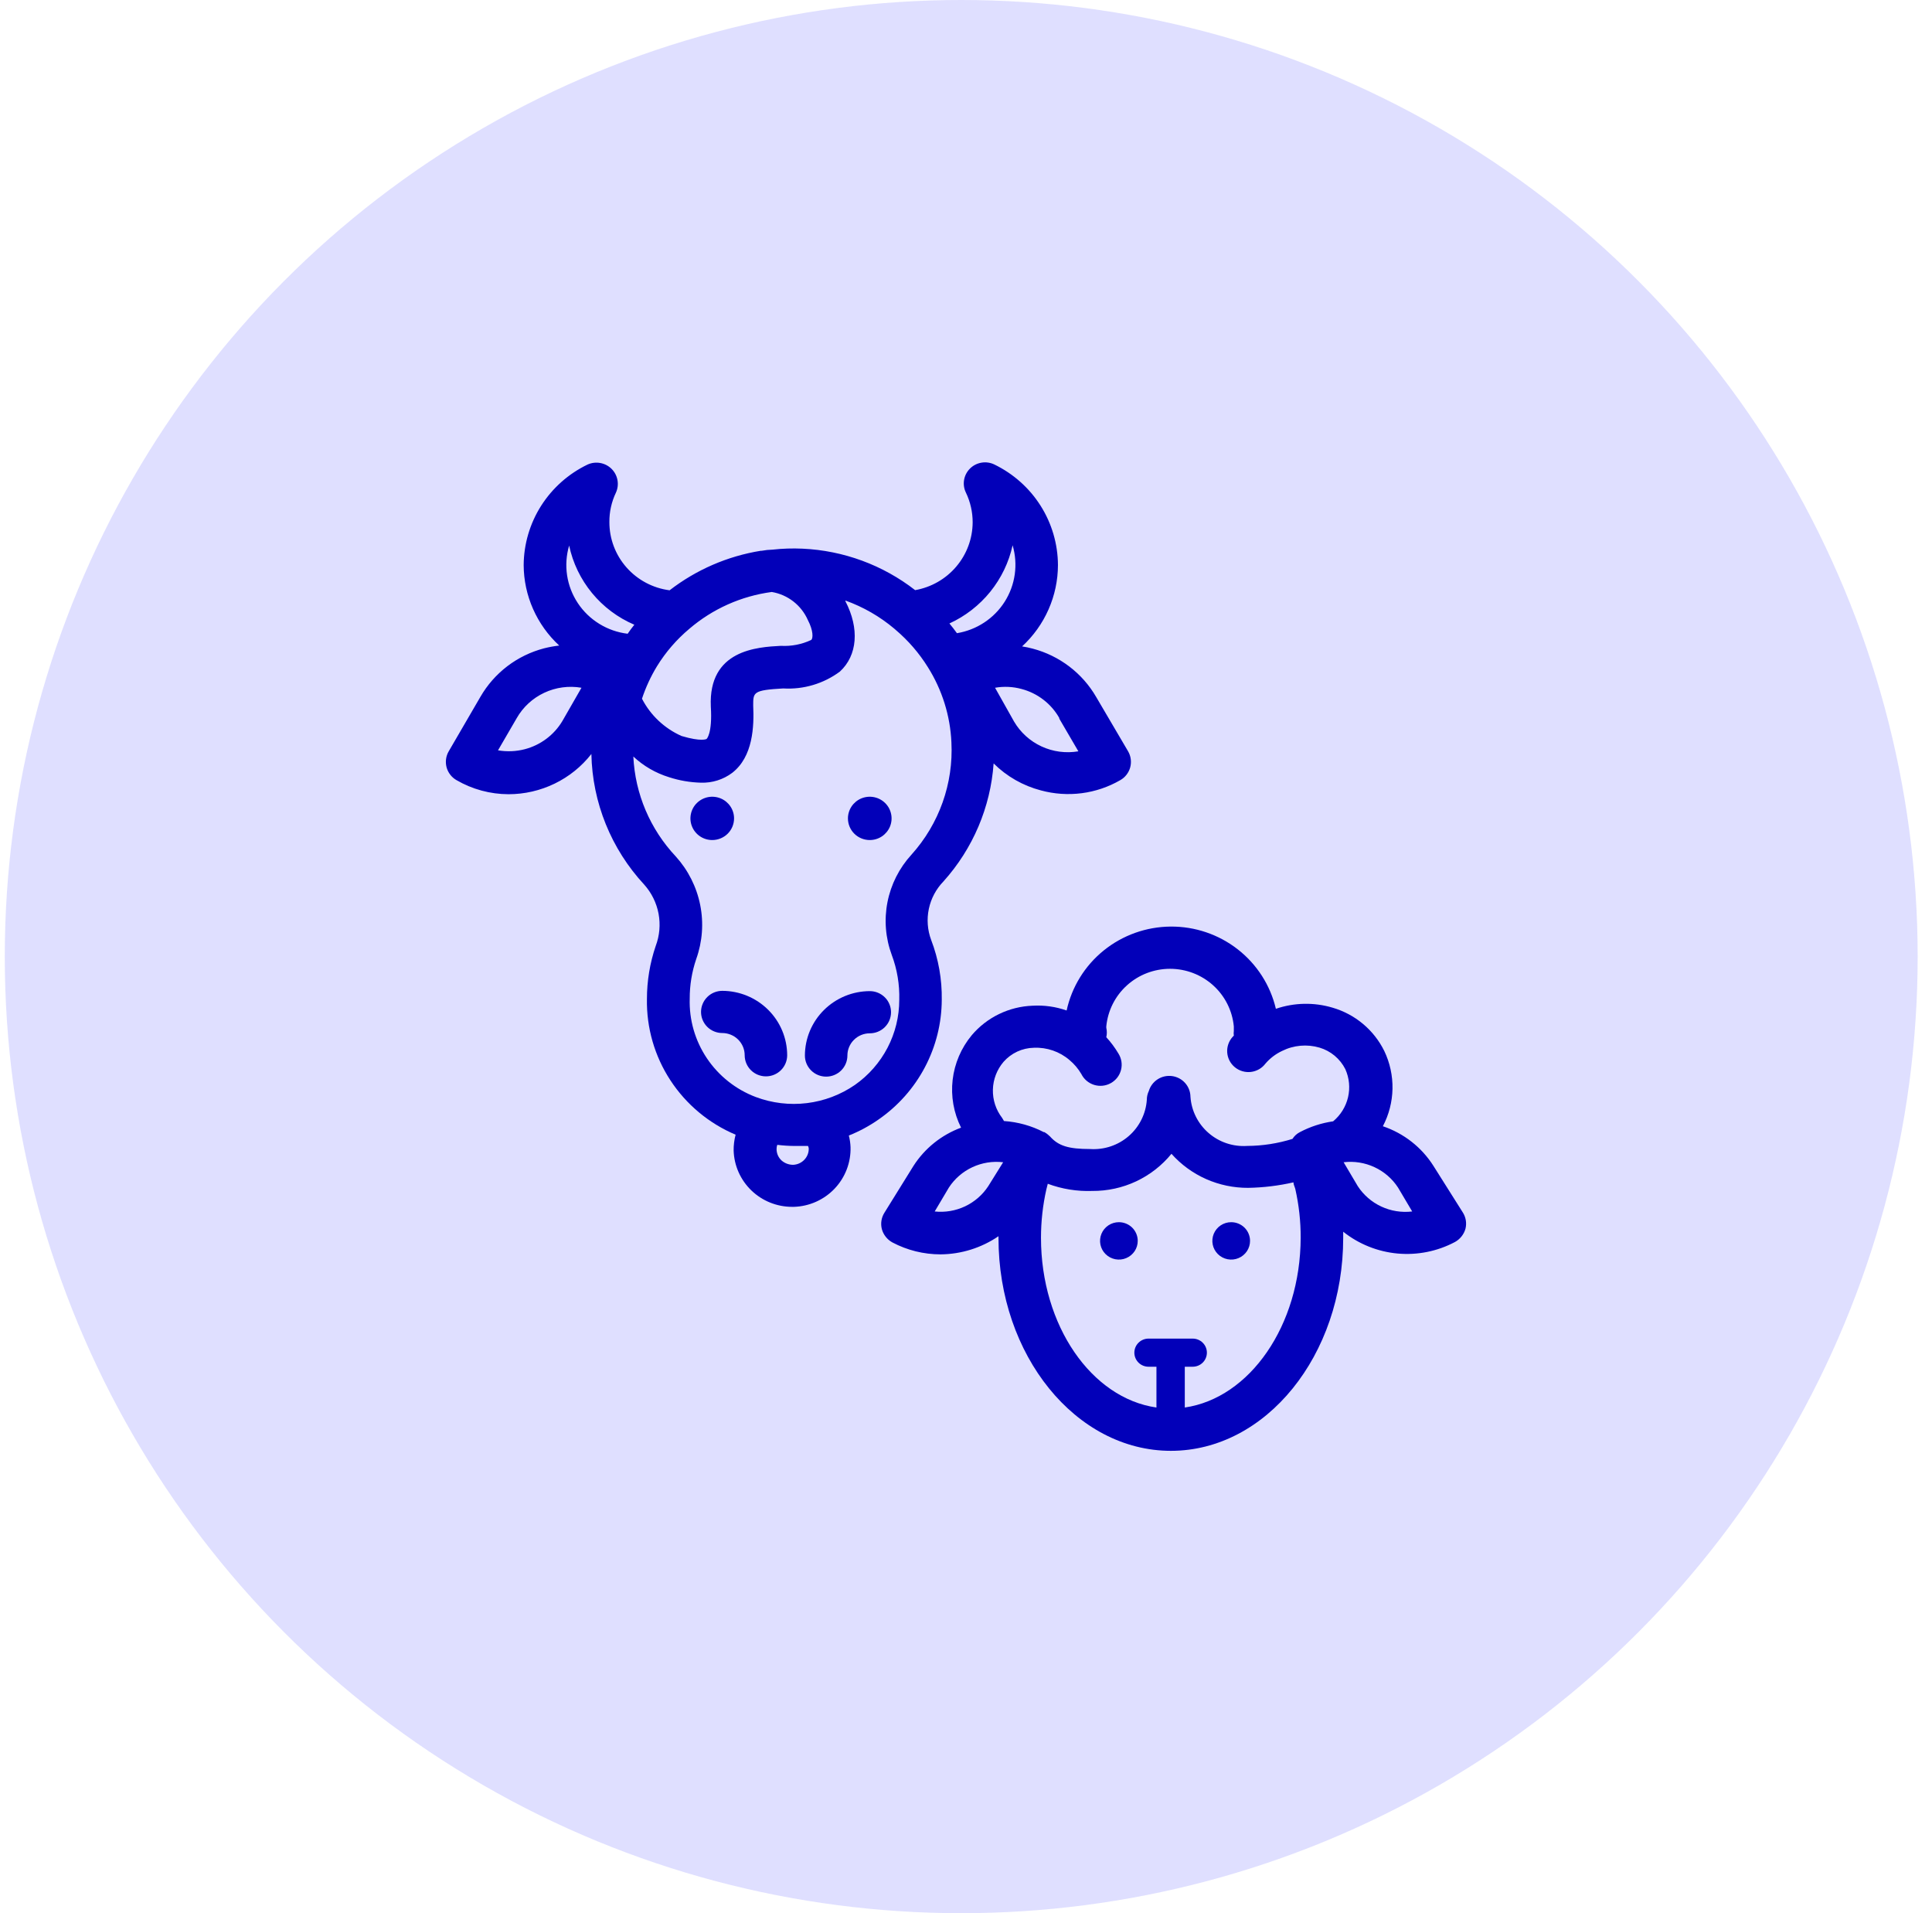
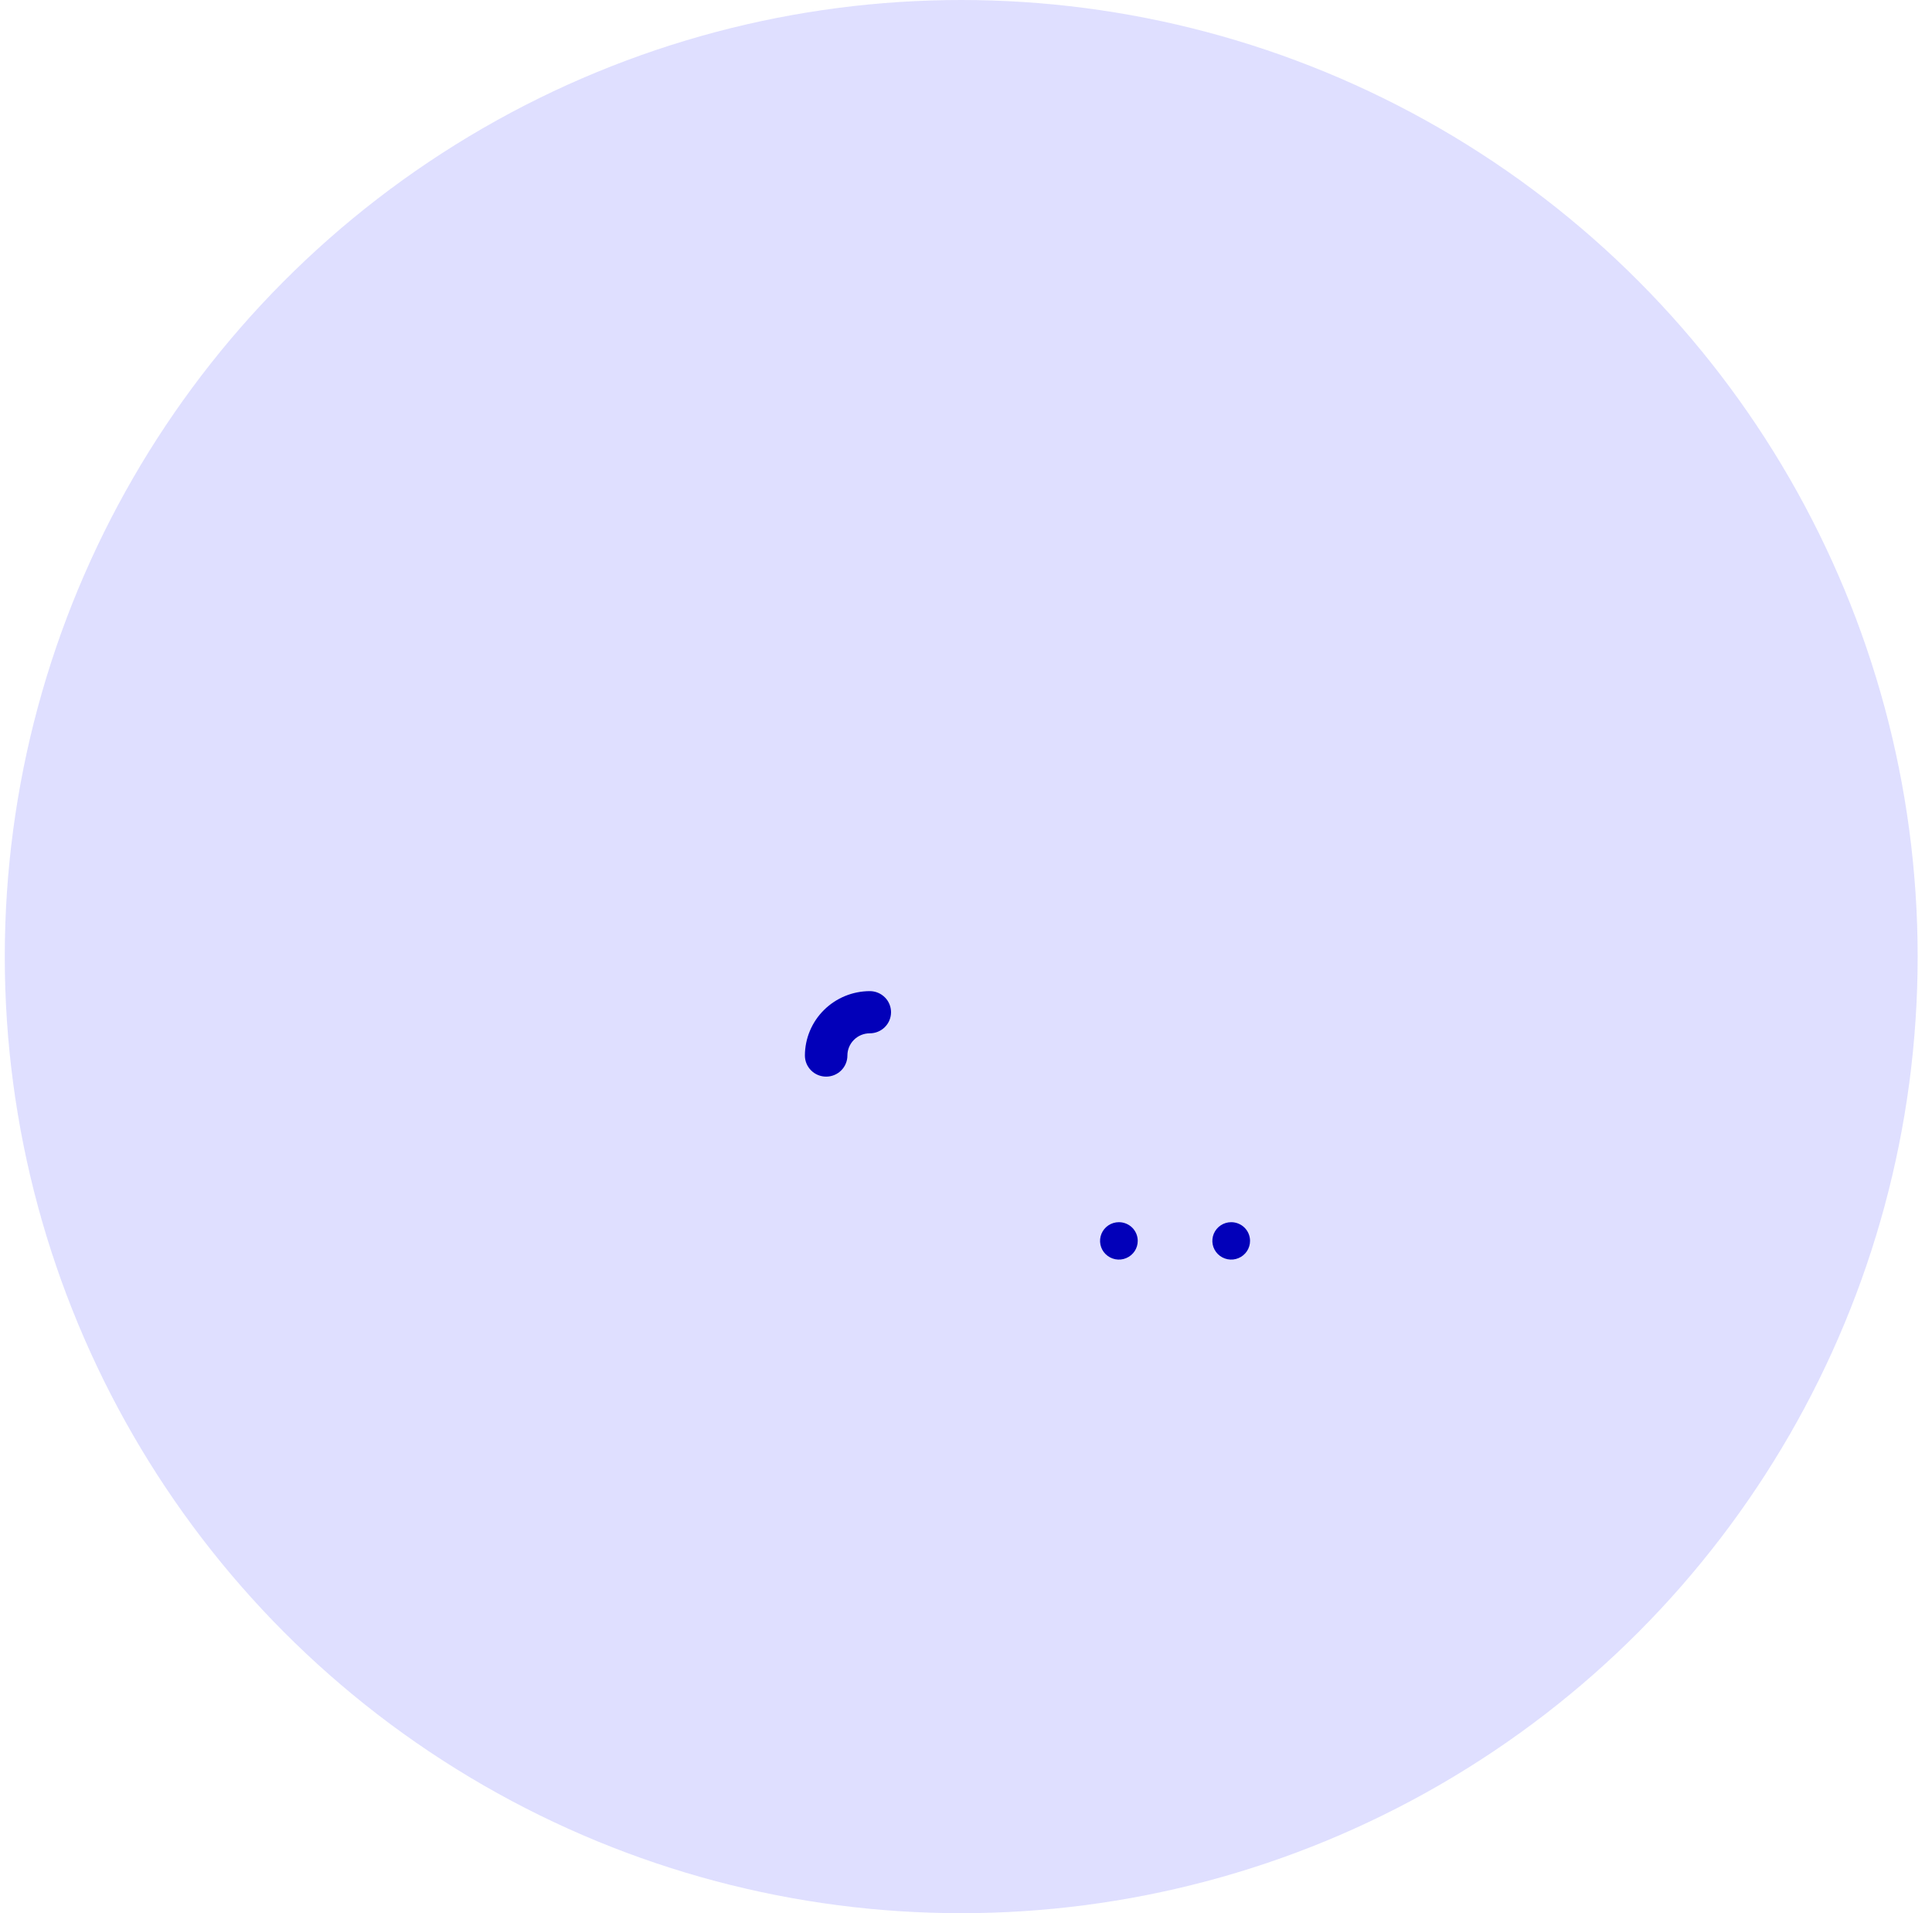
<svg xmlns="http://www.w3.org/2000/svg" width="101" height="100" viewBox="0 0 101 100" fill="none">
  <circle cx="50.25" cy="50" r="50" fill="#DFDFFF" />
-   <path d="M49.233 52.26C49.25 51.19 49.062 50.128 48.678 49.128C48.485 48.61 48.443 48.048 48.557 47.507C48.671 46.966 48.936 46.468 49.322 46.07C50.861 44.36 51.783 42.19 51.944 39.903C52.628 40.583 53.482 41.07 54.418 41.314C55.111 41.502 55.834 41.552 56.547 41.46C57.259 41.368 57.945 41.136 58.566 40.777C58.693 40.705 58.804 40.609 58.892 40.494C58.981 40.379 59.047 40.248 59.085 40.108C59.122 39.968 59.132 39.822 59.113 39.678C59.094 39.535 59.047 39.396 58.974 39.27L57.307 36.433C56.95 35.815 56.472 35.273 55.903 34.839C55.333 34.405 54.683 34.087 53.989 33.904C53.806 33.855 53.62 33.815 53.433 33.787C54.023 33.243 54.494 32.584 54.816 31.852C55.139 31.12 55.306 30.329 55.307 29.53C55.301 28.433 54.986 27.359 54.397 26.43C53.808 25.501 52.968 24.755 51.974 24.274C51.767 24.176 51.534 24.144 51.307 24.183C51.081 24.221 50.872 24.328 50.71 24.49C50.547 24.651 50.439 24.858 50.4 25.083C50.361 25.308 50.394 25.539 50.493 25.744C50.728 26.231 50.849 26.764 50.848 27.303C50.844 28.149 50.541 28.968 49.991 29.615C49.442 30.263 48.681 30.698 47.841 30.846C46.153 29.533 44.095 28.775 41.953 28.678C41.429 28.654 40.904 28.671 40.382 28.729C40.193 28.734 40.005 28.753 39.819 28.788H39.775C38.035 29.068 36.395 29.779 35.005 30.854C34.133 30.741 33.333 30.317 32.753 29.66C32.174 29.004 31.855 28.161 31.857 27.288C31.852 26.757 31.969 26.232 32.198 25.752C32.292 25.546 32.321 25.317 32.28 25.094C32.24 24.872 32.132 24.667 31.971 24.507C31.81 24.347 31.603 24.24 31.379 24.2C31.155 24.159 30.924 24.188 30.716 24.282C29.721 24.761 28.88 25.507 28.289 26.436C27.699 27.365 27.383 28.439 27.376 29.538C27.38 30.327 27.547 31.108 27.867 31.831C28.187 32.554 28.652 33.205 29.235 33.742C28.965 33.773 28.698 33.822 28.435 33.889C27.741 34.072 27.09 34.389 26.52 34.823C25.951 35.258 25.474 35.8 25.117 36.418L23.458 39.27C23.384 39.396 23.337 39.535 23.318 39.678C23.299 39.822 23.309 39.968 23.346 40.108C23.384 40.248 23.45 40.379 23.539 40.494C23.628 40.609 23.738 40.705 23.865 40.777C24.69 41.257 25.628 41.51 26.583 41.513C27.419 41.513 28.244 41.323 28.995 40.959C29.746 40.595 30.403 40.065 30.916 39.41C30.966 41.945 31.949 44.374 33.679 46.239C34.063 46.669 34.322 47.194 34.428 47.759C34.533 48.324 34.482 48.906 34.279 49.444C33.975 50.337 33.82 51.273 33.82 52.216C33.793 53.722 34.22 55.202 35.046 56.465C35.872 57.729 37.06 58.72 38.456 59.309C38.384 59.58 38.349 59.86 38.353 60.14C38.378 60.928 38.711 61.676 39.282 62.225C39.853 62.774 40.617 63.081 41.412 63.08H41.501C42.311 63.056 43.078 62.712 43.633 62.127C44.189 61.541 44.487 60.76 44.464 59.956C44.456 59.753 44.426 59.551 44.375 59.353C44.927 59.133 45.452 58.849 45.938 58.508C46.951 57.804 47.779 56.87 48.352 55.782C48.926 54.695 49.228 53.487 49.233 52.26ZM55.374 37.558L56.374 39.27C55.72 39.382 55.047 39.293 54.446 39.014C53.845 38.736 53.344 38.281 53.011 37.712L52.019 35.948C52.482 35.867 52.958 35.889 53.411 36.014C53.825 36.124 54.213 36.315 54.551 36.577C54.89 36.838 55.172 37.164 55.381 37.536L55.374 37.558ZM52.937 28.501C53.082 28.994 53.12 29.511 53.049 30.019C52.978 30.527 52.799 31.015 52.524 31.449C52.249 31.883 51.884 32.255 51.453 32.538C51.023 32.822 50.536 33.012 50.026 33.096C49.9 32.919 49.767 32.75 49.633 32.588C50.465 32.207 51.196 31.639 51.769 30.93C52.342 30.221 52.742 29.39 52.937 28.501ZM36.938 38.624C36.938 38.624 36.686 38.785 35.627 38.469C34.735 38.072 34.006 37.385 33.561 36.521C33.757 35.927 34.02 35.358 34.346 34.823C34.8 34.086 35.37 33.426 36.035 32.868C37.253 31.824 38.751 31.155 40.345 30.942C40.758 31.011 41.148 31.182 41.477 31.439C41.807 31.696 42.067 32.03 42.234 32.412C42.523 32.963 42.508 33.36 42.412 33.448C41.915 33.682 41.368 33.788 40.819 33.757C39.59 33.823 37.027 33.963 37.16 36.933C37.249 38.359 36.938 38.624 36.938 38.624ZM29.753 28.516C29.946 29.426 30.356 30.277 30.949 30.997C31.542 31.718 32.3 32.286 33.161 32.654C33.042 32.801 32.924 32.963 32.812 33.125C32.287 33.062 31.782 32.886 31.332 32.609C30.882 32.333 30.498 31.963 30.207 31.524C29.916 31.085 29.724 30.589 29.646 30.07C29.568 29.55 29.604 29.02 29.753 28.516ZM29.398 37.69C28.963 38.417 28.258 38.945 27.435 39.16C26.978 39.279 26.501 39.298 26.035 39.219L27.013 37.536C27.343 36.957 27.846 36.494 28.452 36.21C29.058 35.925 29.738 35.834 30.398 35.948L29.398 37.69ZM42.279 60.022C42.282 60.132 42.264 60.241 42.224 60.343C42.185 60.445 42.125 60.539 42.049 60.618C41.897 60.779 41.686 60.874 41.464 60.883C41.24 60.884 41.023 60.803 40.856 60.655C40.775 60.579 40.71 60.488 40.665 60.387C40.621 60.286 40.598 60.177 40.597 60.066C40.595 59.989 40.608 59.912 40.634 59.839C40.936 59.877 41.241 59.896 41.545 59.898C41.782 59.898 42.012 59.898 42.241 59.898C42.26 59.937 42.272 59.979 42.279 60.022ZM44.693 56.707C43.946 57.222 43.083 57.549 42.179 57.659C41.276 57.769 40.359 57.659 39.508 57.339C38.465 56.944 37.573 56.236 36.954 55.314C36.335 54.392 36.022 53.301 36.057 52.194C36.055 51.491 36.17 50.793 36.397 50.128C36.721 49.222 36.793 48.246 36.605 47.303C36.417 46.36 35.977 45.485 35.331 44.769C33.988 43.344 33.2 41.491 33.109 39.542C33.64 40.039 34.278 40.408 34.975 40.623C35.516 40.799 36.08 40.896 36.649 40.91C37.236 40.928 37.811 40.747 38.279 40.395C39.367 39.55 39.427 37.977 39.375 36.867C39.375 36.183 39.375 36.073 40.945 35.984C42.007 36.047 43.057 35.735 43.908 35.102C44.826 34.257 44.938 32.853 44.197 31.427C44.197 31.427 44.197 31.427 44.197 31.39C45.13 31.725 45.996 32.223 46.752 32.86L46.819 32.919C47.481 33.48 48.051 34.139 48.508 34.874C49.25 36.054 49.674 37.403 49.737 38.793C49.849 40.95 49.098 43.063 47.648 44.673C47.01 45.37 46.577 46.227 46.395 47.151C46.214 48.075 46.291 49.031 46.619 49.915C46.9 50.664 47.033 51.46 47.011 52.26C47.012 53.131 46.801 53.99 46.398 54.764C45.994 55.537 45.41 56.204 44.693 56.707Z" fill="#0200B9" />
-   <path d="M76.463 63.359L74.937 60.94C74.321 59.968 73.388 59.236 72.293 58.867C72.611 58.262 72.783 57.592 72.796 56.909C72.809 56.227 72.662 55.551 72.367 54.934C72.099 54.391 71.721 53.909 71.255 53.519C70.79 53.129 70.248 52.84 69.663 52.67C68.694 52.381 67.657 52.402 66.7 52.729C66.411 51.499 65.708 50.403 64.707 49.621C63.706 48.84 62.468 48.42 61.195 48.431C59.922 48.441 58.69 48.881 57.702 49.678C56.715 50.475 56.03 51.582 55.76 52.817C55.191 52.617 54.586 52.532 53.983 52.567C53.374 52.589 52.777 52.737 52.23 53.002C51.683 53.266 51.197 53.642 50.805 54.104C50.25 54.77 49.902 55.581 49.802 56.439C49.702 57.298 49.855 58.167 50.242 58.941C49.216 59.321 48.342 60.023 47.754 60.94L46.235 63.388C46.155 63.515 46.102 63.657 46.079 63.804C46.056 63.952 46.064 64.103 46.102 64.248C46.142 64.394 46.212 64.53 46.306 64.648C46.4 64.767 46.517 64.866 46.65 64.939C47.425 65.349 48.29 65.564 49.168 65.564C50.251 65.556 51.306 65.225 52.198 64.616C52.198 64.616 52.198 64.674 52.198 64.704C52.198 70.842 56.242 75.833 61.212 75.833C66.182 75.833 70.219 70.842 70.219 64.704C70.219 64.601 70.219 64.491 70.219 64.38C71.033 65.028 72.02 65.424 73.059 65.52C74.098 65.615 75.143 65.406 76.063 64.917C76.195 64.844 76.312 64.745 76.406 64.626C76.501 64.507 76.57 64.371 76.611 64.226C76.647 64.079 76.653 63.926 76.628 63.777C76.602 63.628 76.546 63.485 76.463 63.359ZM52.464 55.5C52.662 55.275 52.905 55.093 53.178 54.966C53.451 54.839 53.748 54.771 54.049 54.765C54.728 54.735 55.394 54.964 55.908 55.405C56.157 55.612 56.368 55.861 56.531 56.14C56.597 56.274 56.691 56.394 56.806 56.491C56.921 56.588 57.055 56.661 57.199 56.706C57.343 56.75 57.495 56.765 57.645 56.749C57.795 56.733 57.941 56.687 58.072 56.613C58.204 56.539 58.319 56.44 58.411 56.321C58.502 56.202 58.568 56.065 58.605 55.92C58.642 55.774 58.648 55.623 58.624 55.475C58.599 55.327 58.545 55.186 58.464 55.059C58.284 54.757 58.073 54.473 57.834 54.214C57.872 54.052 57.872 53.883 57.834 53.721V53.648C57.913 52.824 58.298 52.059 58.914 51.503C59.53 50.946 60.334 50.638 61.167 50.638C62.001 50.638 62.804 50.946 63.421 51.503C64.037 52.059 64.422 52.824 64.501 53.648C64.501 53.729 64.501 53.81 64.501 53.891C64.489 53.971 64.489 54.053 64.501 54.133C64.481 54.148 64.464 54.166 64.449 54.184C64.346 54.294 64.267 54.424 64.217 54.565C64.167 54.705 64.145 54.855 64.155 55.004C64.165 55.154 64.205 55.299 64.273 55.433C64.341 55.566 64.436 55.684 64.552 55.78C64.668 55.876 64.802 55.947 64.946 55.99C65.091 56.033 65.242 56.046 65.392 56.029C65.542 56.012 65.686 55.964 65.817 55.89C65.948 55.816 66.062 55.715 66.152 55.596C66.39 55.317 66.686 55.091 67.019 54.934C67.626 54.629 68.329 54.566 68.982 54.758C69.272 54.844 69.541 54.989 69.773 55.182C70.004 55.376 70.194 55.614 70.33 55.883C70.537 56.344 70.587 56.86 70.472 57.352C70.357 57.844 70.083 58.286 69.693 58.61C69.084 58.698 68.495 58.889 67.952 59.176C67.794 59.257 67.661 59.379 67.567 59.529C66.8 59.768 66.001 59.892 65.197 59.896C64.46 59.945 63.734 59.701 63.179 59.218C62.623 58.736 62.283 58.054 62.234 57.323C62.23 57.059 62.132 56.805 61.955 56.607C61.779 56.409 61.537 56.281 61.273 56.245C61.009 56.21 60.741 56.269 60.518 56.413C60.295 56.557 60.131 56.776 60.056 57.029C59.988 57.172 59.953 57.328 59.953 57.485C59.903 58.216 59.563 58.898 59.008 59.38C58.452 59.863 57.727 60.106 56.99 60.058C55.864 60.058 55.338 59.896 54.901 59.411C54.885 59.39 54.865 59.373 54.842 59.36C54.818 59.331 54.791 59.307 54.76 59.286C54.729 59.258 54.694 59.233 54.657 59.213L54.605 59.176H54.568C53.922 58.841 53.213 58.644 52.486 58.595C52.457 58.54 52.425 58.486 52.39 58.433C52.063 58.01 51.892 57.487 51.906 56.954C51.919 56.42 52.116 55.907 52.464 55.5ZM48.864 63.322L49.605 62.072C49.906 61.61 50.331 61.242 50.833 61.008C51.334 60.774 51.892 60.684 52.442 60.749L51.664 61.999C51.366 62.454 50.947 62.819 50.453 63.053C49.959 63.286 49.409 63.38 48.864 63.322ZM61.938 73.569V71.437H62.352C62.549 71.437 62.737 71.36 62.876 71.222C63.015 71.084 63.093 70.897 63.093 70.702C63.093 70.507 63.015 70.32 62.876 70.183C62.737 70.045 62.549 69.967 62.352 69.967H60.041C59.845 69.967 59.657 70.045 59.518 70.183C59.379 70.32 59.301 70.507 59.301 70.702C59.301 70.897 59.379 71.084 59.518 71.222C59.657 71.36 59.845 71.437 60.041 71.437H60.456V73.569C57.064 73.084 54.42 69.291 54.42 64.697C54.42 63.846 54.514 62.998 54.701 62.168L54.775 61.874C55.518 62.15 56.308 62.278 57.101 62.249C57.894 62.255 58.678 62.084 59.395 61.748C60.111 61.411 60.743 60.919 61.241 60.308C61.743 60.871 62.36 61.321 63.051 61.628C63.742 61.934 64.492 62.091 65.249 62.087C66.046 62.074 66.841 61.977 67.619 61.8C67.619 61.918 67.685 62.028 67.715 62.146C67.904 62.983 67.999 63.839 67.996 64.697C67.982 69.291 65.33 73.077 61.938 73.569ZM70.981 61.999L70.241 60.749C70.792 60.683 71.351 60.772 71.854 61.006C72.357 61.24 72.784 61.609 73.085 62.072L73.826 63.322C73.274 63.388 72.715 63.299 72.212 63.065C71.709 62.831 71.283 62.462 70.981 61.999Z" fill="#0200B9" />
-   <path d="M37.76 51.79C37.465 51.79 37.182 51.906 36.974 52.113C36.766 52.32 36.648 52.6 36.648 52.893C36.648 53.185 36.766 53.466 36.974 53.673C37.182 53.879 37.465 53.995 37.76 53.995C37.913 53.995 38.065 54.026 38.207 54.084C38.349 54.142 38.478 54.228 38.587 54.336C38.696 54.444 38.782 54.572 38.841 54.712C38.9 54.853 38.93 55.005 38.93 55.157C38.93 55.449 39.047 55.73 39.255 55.937C39.464 56.144 39.746 56.26 40.041 56.26C40.336 56.26 40.618 56.144 40.826 55.937C41.035 55.73 41.152 55.449 41.152 55.157C41.15 54.265 40.792 53.409 40.156 52.779C39.52 52.148 38.659 51.792 37.76 51.79Z" fill="#0200B9" />
  <path d="M45.471 51.805C44.571 51.807 43.71 52.162 43.074 52.793C42.438 53.424 42.08 54.279 42.078 55.172C42.078 55.464 42.195 55.744 42.404 55.951C42.612 56.158 42.895 56.274 43.189 56.274C43.484 56.274 43.766 56.158 43.975 55.951C44.183 55.744 44.3 55.464 44.3 55.172C44.3 54.863 44.423 54.568 44.643 54.35C44.862 54.132 45.16 54.01 45.471 54.01C45.765 54.01 46.048 53.894 46.256 53.687C46.465 53.48 46.581 53.2 46.581 52.907C46.581 52.615 46.465 52.334 46.256 52.128C46.048 51.921 45.765 51.805 45.471 51.805Z" fill="#0200B9" />
-   <path d="M38.375 42.776C38.375 42.553 38.308 42.334 38.183 42.148C38.057 41.961 37.879 41.816 37.671 41.73C37.462 41.645 37.233 41.622 37.012 41.666C36.791 41.71 36.587 41.818 36.428 41.976C36.268 42.134 36.16 42.336 36.116 42.556C36.072 42.775 36.094 43.003 36.181 43.21C36.267 43.416 36.413 43.593 36.601 43.718C36.788 43.842 37.009 43.908 37.234 43.908C37.537 43.908 37.827 43.789 38.041 43.577C38.255 43.365 38.375 43.077 38.375 42.776Z" fill="#0200B9" />
-   <path d="M45.469 43.908C45.694 43.908 45.915 43.842 46.102 43.718C46.29 43.593 46.436 43.416 46.523 43.21C46.609 43.003 46.632 42.775 46.587 42.556C46.544 42.336 46.435 42.134 46.275 41.976C46.116 41.818 45.913 41.71 45.691 41.666C45.47 41.622 45.241 41.645 45.032 41.73C44.824 41.816 44.646 41.961 44.52 42.148C44.395 42.334 44.328 42.553 44.328 42.776C44.328 43.077 44.448 43.365 44.662 43.577C44.876 43.789 45.166 43.908 45.469 43.908Z" fill="#0200B9" />
-   <path d="M58.493 63.882C58.298 63.882 58.107 63.939 57.945 64.047C57.783 64.155 57.656 64.308 57.582 64.487C57.508 64.666 57.489 64.863 57.527 65.053C57.566 65.243 57.66 65.417 57.799 65.553C57.938 65.69 58.114 65.782 58.305 65.819C58.497 65.856 58.695 65.836 58.875 65.76C59.055 65.685 59.208 65.559 59.316 65.397C59.423 65.236 59.48 65.046 59.478 64.852C59.476 64.594 59.371 64.347 59.187 64.165C59.002 63.984 58.753 63.882 58.493 63.882Z" fill="#0200B9" />
+   <path d="M58.493 63.882C58.298 63.882 58.107 63.939 57.945 64.047C57.783 64.155 57.656 64.308 57.582 64.487C57.508 64.666 57.489 64.863 57.527 65.053C57.566 65.243 57.66 65.417 57.799 65.553C57.938 65.69 58.114 65.782 58.305 65.819C58.497 65.856 58.695 65.836 58.875 65.76C59.055 65.685 59.208 65.559 59.316 65.397C59.423 65.236 59.48 65.046 59.478 64.852C59.476 64.594 59.371 64.347 59.187 64.165C59.002 63.984 58.753 63.882 58.493 63.882" fill="#0200B9" />
  <path d="M64.364 63.882C64.169 63.882 63.978 63.939 63.816 64.047C63.654 64.155 63.528 64.308 63.453 64.487C63.379 64.666 63.36 64.863 63.398 65.053C63.437 65.243 63.532 65.417 63.67 65.553C63.809 65.69 63.985 65.782 64.176 65.819C64.368 65.856 64.566 65.836 64.746 65.76C64.926 65.685 65.079 65.559 65.187 65.397C65.294 65.236 65.351 65.046 65.349 64.852C65.347 64.594 65.243 64.347 65.058 64.165C64.873 63.984 64.624 63.882 64.364 63.882Z" fill="#0200B9" />
</svg>